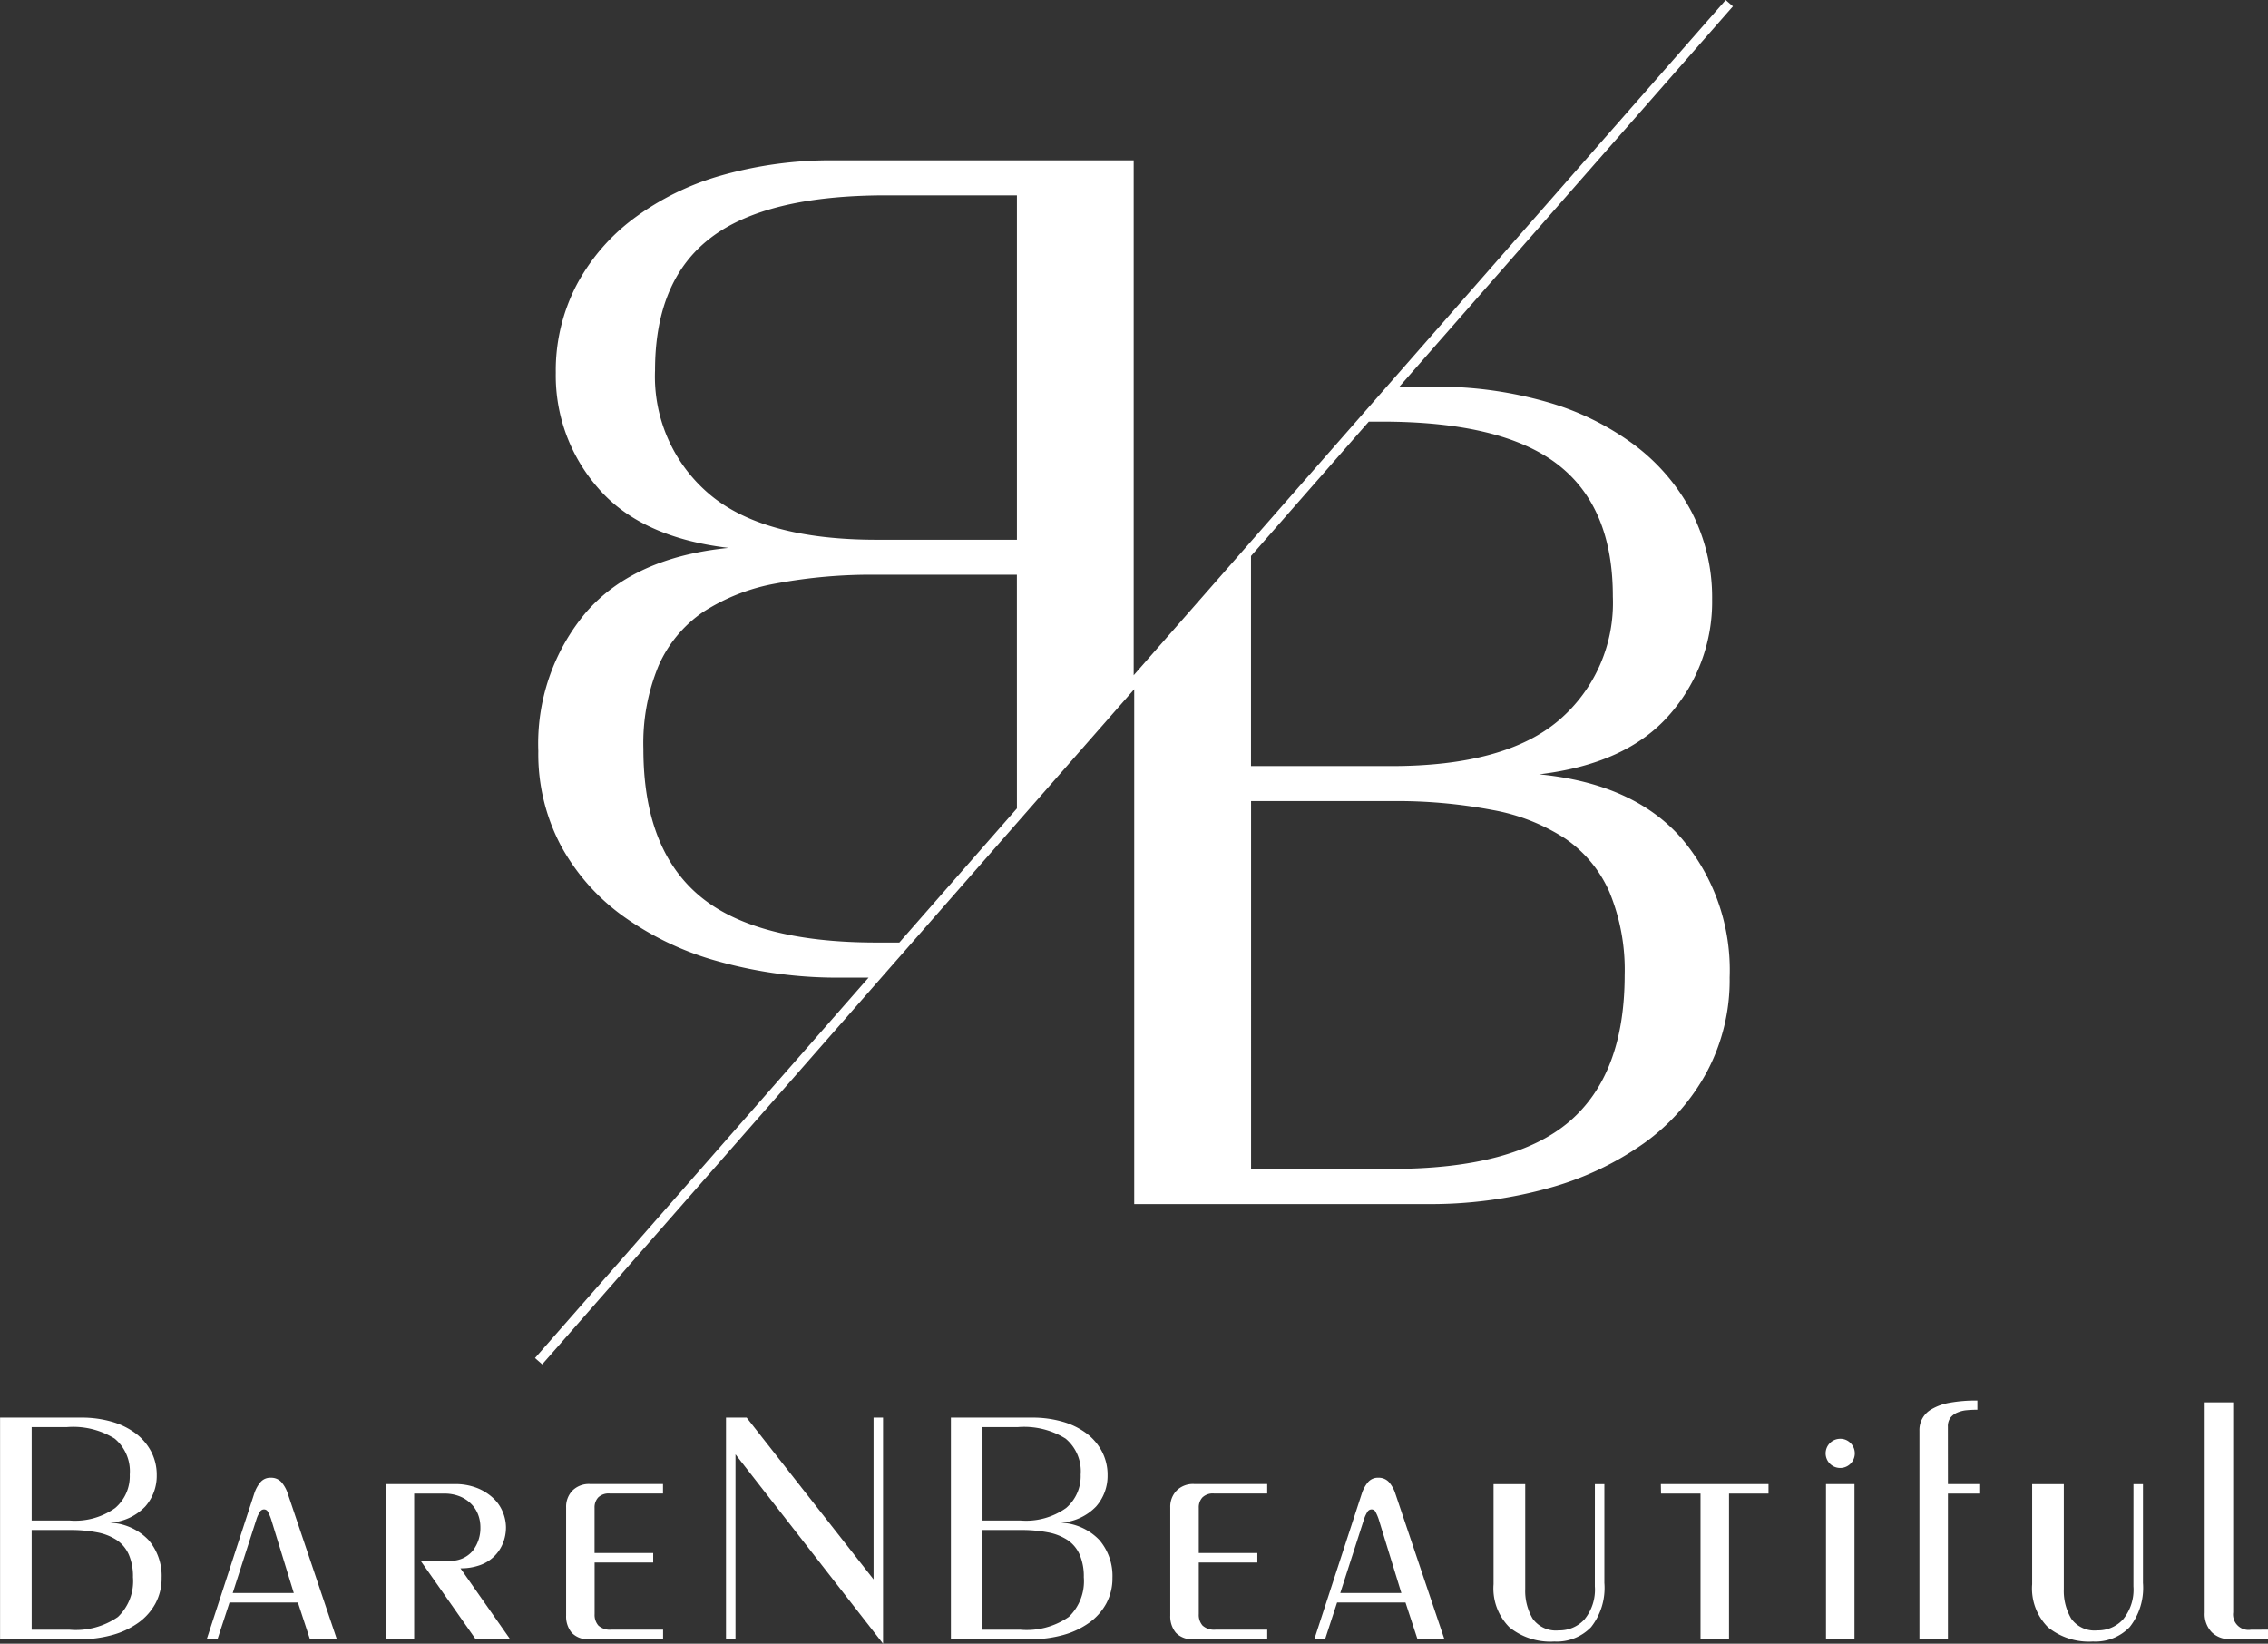
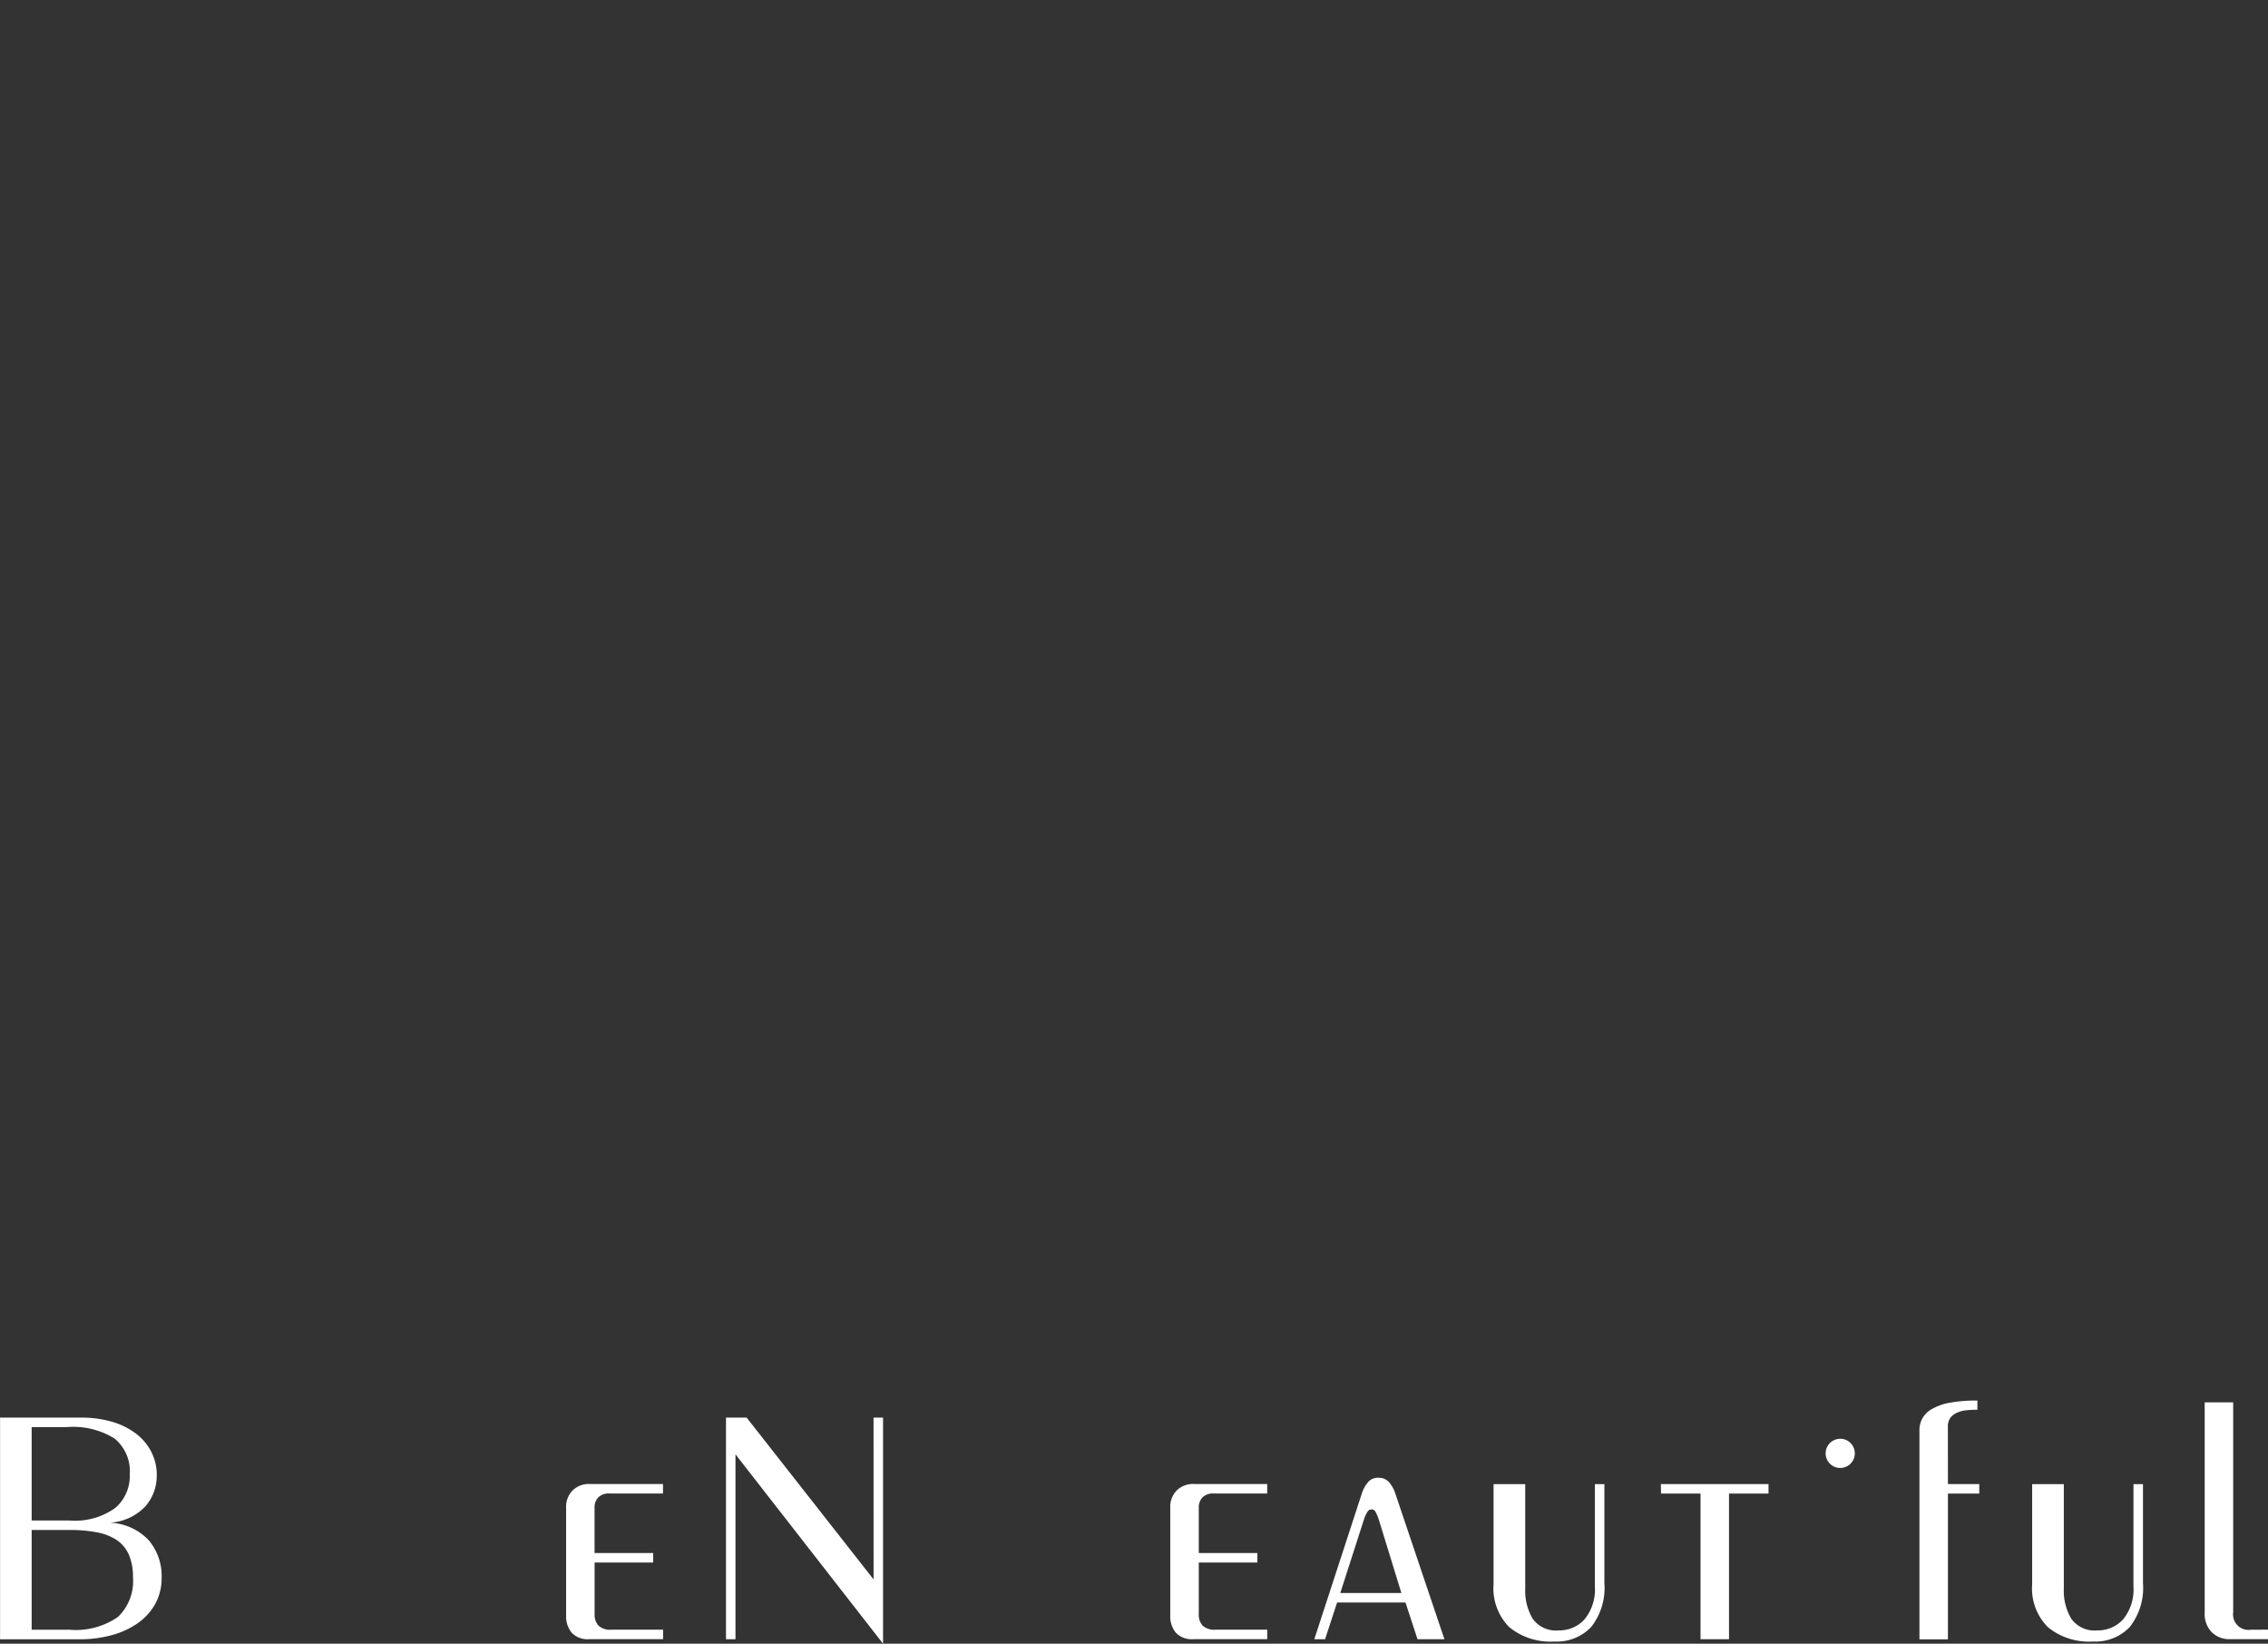
<svg xmlns="http://www.w3.org/2000/svg" width="132.061" height="95.699" viewBox="0 0 132.061 95.699">
  <rect x="0" y="0" width="132.061" height="95.699" fill="#333333" stroke="none" />
  <g id="Group_33" data-name="Group 33" transform="translate(-269.596 -135.571)">
-     <path id="Path_32" data-name="Path 32" d="M493.712,197.982a11.356,11.356,0,0,0,1.327-5.5,11.856,11.856,0,0,0-2.789-8.087q-2.786-3.2-8.3-3.741c3.407-.409,5.926-1.564,7.584-3.468a9.936,9.936,0,0,0,2.484-6.726,10.881,10.881,0,0,0-1.188-5.071,11.674,11.674,0,0,0-3.331-3.906,15.781,15.781,0,0,0-5.136-2.518,23.193,23.193,0,0,0-6.6-.881h-1.954l19.42-22.143-.42-.367-34.472,39.311V144.907h-17.4a23.386,23.386,0,0,0-6.6.876,15.68,15.68,0,0,0-5.131,2.523,11.659,11.659,0,0,0-3.331,3.9,10.787,10.787,0,0,0-1.188,5.071,9.91,9.91,0,0,0,2.484,6.731q2.471,2.857,7.576,3.463-5.509.551-8.289,3.741a11.863,11.863,0,0,0-2.789,8.09,11.405,11.405,0,0,0,1.319,5.511,12.3,12.3,0,0,0,3.675,4.139,17.378,17.378,0,0,0,5.577,2.618,25.714,25.714,0,0,0,7.1.921H444.9L425.477,214.64l.42.367L460.368,175.7v29.975h17a25.738,25.738,0,0,0,7.1-.921,17.652,17.652,0,0,0,5.577-2.618A12.26,12.26,0,0,0,493.712,197.982Zm-40.174-15.343-6.847,7.809h-1.312q-7.134,0-10.364-2.752t-3.227-8.528a11.791,11.791,0,0,1,.879-4.827,7.384,7.384,0,0,1,2.586-3.13,11.5,11.5,0,0,1,4.247-1.666,30.184,30.184,0,0,1,5.878-.511h8.158Zm0-15.642h-8.158q-6.653,0-9.784-2.684a8.97,8.97,0,0,1-3.13-7.175q0-5.233,3.229-7.712t10.228-2.482h7.615Zm13.63.947,6.86-7.825h.753q7,0,10.233,2.484t3.224,7.71a8.99,8.99,0,0,1-3.122,7.177c-2.091,1.792-5.346,2.684-9.792,2.684h-8.156ZM485.7,200.876q-3.234,2.754-10.372,2.752h-8.156V182.212h8.156a29.906,29.906,0,0,1,5.881.514,11.48,11.48,0,0,1,4.252,1.666,7.325,7.325,0,0,1,2.581,3.122,11.878,11.878,0,0,1,.884,4.835Q488.922,198.12,485.7,200.876Z" transform="translate(-124.729)" fill="#ffffff" />
    <path id="Path_33" data-name="Path 33" d="M275.994,554.681a3.1,3.1,0,0,0,2.056-.94,2.694,2.694,0,0,0,.673-1.825,2.923,2.923,0,0,0-.323-1.373,3.17,3.17,0,0,0-.9-1.06,4.272,4.272,0,0,0-1.392-.682,6.31,6.31,0,0,0-1.788-.239H269.6v12.906h4.609a7.033,7.033,0,0,0,1.926-.249,4.776,4.776,0,0,0,1.512-.71,3.344,3.344,0,0,0,1-1.125,3.085,3.085,0,0,0,.36-1.494,3.217,3.217,0,0,0-.756-2.194A3.28,3.28,0,0,0,275.994,554.681Zm-4.554-5.568H273.5a4.574,4.574,0,0,1,2.775.673,2.472,2.472,0,0,1,.876,2.093,2.435,2.435,0,0,1-.848,1.945,4.016,4.016,0,0,1-2.655.728H271.44Zm5.024,11.053a4.3,4.3,0,0,1-2.812.747H271.44v-5.808h2.212a8.2,8.2,0,0,1,1.595.138,3.127,3.127,0,0,1,1.152.452,1.987,1.987,0,0,1,.7.848,3.2,3.2,0,0,1,.24,1.309A2.877,2.877,0,0,1,276.464,560.166Z" transform="translate(0 -330.454)" fill="#ffffff" />
-     <path id="Path_34" data-name="Path 34" d="M334.179,566.336a.8.8,0,0,0-.618-.249.75.75,0,0,0-.59.249,1.986,1.986,0,0,0-.369.673l-2.766,8.481h.627l.7-2.139h3.982l.7,2.139h1.567l-2.858-8.481A1.9,1.9,0,0,0,334.179,566.336Zm-2.83,6.462,1.4-4.351a1.967,1.967,0,0,1,.184-.378.278.278,0,0,1,.24-.138.255.255,0,0,1,.23.148,2.749,2.749,0,0,1,.175.405l1.327,4.314Z" transform="translate(-48.202 -344.478)" fill="#ffffff" />
-     <path id="Path_35" data-name="Path 35" d="M387.454,572.652a2.225,2.225,0,0,0,1.337-1.281,2.463,2.463,0,0,0,.175-.931,2.377,2.377,0,0,0-.175-.857,2.273,2.273,0,0,0-.544-.811,3,3,0,0,0-.931-.6,3.451,3.451,0,0,0-1.355-.24h-4v9.034h1.659v-8.481h1.733a2.4,2.4,0,0,1,.931.166,1.963,1.963,0,0,1,.664.442,1.785,1.785,0,0,1,.4.627,2.071,2.071,0,0,1,.129.719,2.163,2.163,0,0,1-.451,1.383,1.644,1.644,0,0,1-1.374.572h-1.659l3.208,4.572h2.009l-2.895-4.13A3.279,3.279,0,0,0,387.454,572.652Z" transform="translate(-89.908 -345.954)" fill="#ffffff" />
    <path id="Path_36" data-name="Path 36" d="M434.913,568.31a1.352,1.352,0,0,0-.369.987v6.287a1.494,1.494,0,0,0,.323,1,1.274,1.274,0,0,0,1.023.378h4.3v-.553H437.18a1,1,0,0,1-.756-.24.942.942,0,0,1-.221-.664V572.5h3.411v-.553H436.2v-2.637a.85.85,0,0,1,.212-.6.874.874,0,0,1,.673-.23h3.1v-.553h-4.259A1.353,1.353,0,0,0,434.913,568.31Z" transform="translate(-131.984 -345.954)" fill="#ffffff" />
    <path id="Path_37" data-name="Path 37" d="M489.723,557.981l-7.393-9.421h-1.2v12.906h.553V550.7l8.592,11.025V548.56h-.553Z" transform="translate(-169.261 -330.454)" fill="#ffffff" />
-     <path id="Path_38" data-name="Path 38" d="M553.029,554.681a3.1,3.1,0,0,0,2.056-.94,2.694,2.694,0,0,0,.673-1.825,2.921,2.921,0,0,0-.323-1.373,3.167,3.167,0,0,0-.9-1.06,4.273,4.273,0,0,0-1.392-.682,6.309,6.309,0,0,0-1.788-.239h-4.72v12.906h4.609a7.033,7.033,0,0,0,1.926-.249,4.776,4.776,0,0,0,1.512-.71,3.345,3.345,0,0,0,1-1.125,3.084,3.084,0,0,0,.36-1.494,3.217,3.217,0,0,0-.756-2.194A3.28,3.28,0,0,0,553.029,554.681Zm-4.554-5.568h2.065a4.575,4.575,0,0,1,2.775.673,2.472,2.472,0,0,1,.876,2.093,2.435,2.435,0,0,1-.848,1.945,4.017,4.017,0,0,1-2.655.728h-2.212Zm5.024,11.053a4.3,4.3,0,0,1-2.812.747h-2.212v-5.808h2.212a8.2,8.2,0,0,1,1.595.138,3.126,3.126,0,0,1,1.152.452,1.985,1.985,0,0,1,.7.848,3.2,3.2,0,0,1,.24,1.309A2.877,2.877,0,0,1,553.5,560.166Z" transform="translate(-221.67 -330.454)" fill="#ffffff" />
    <path id="Path_39" data-name="Path 39" d="M610.932,568.31a1.353,1.353,0,0,0-.369.987v6.287a1.493,1.493,0,0,0,.323,1,1.274,1.274,0,0,0,1.023.378h4.3v-.553H613.2a1,1,0,0,1-.756-.24.942.942,0,0,1-.221-.664V572.5h3.411v-.553h-3.411v-2.637a.85.85,0,0,1,.212-.6.875.875,0,0,1,.673-.23h3.1v-.553h-4.259A1.353,1.353,0,0,0,610.932,568.31Z" transform="translate(-272.825 -345.954)" fill="#ffffff" />
    <path id="Path_40" data-name="Path 40" d="M656.879,566.336a.8.8,0,0,0-.618-.249.75.75,0,0,0-.59.249,1.981,1.981,0,0,0-.369.673l-2.766,8.481h.627l.7-2.139h3.983l.7,2.139h1.567l-2.858-8.481A1.893,1.893,0,0,0,656.879,566.336Zm-2.83,6.462,1.4-4.351a1.976,1.976,0,0,1,.184-.378.277.277,0,0,1,.24-.138.255.255,0,0,1,.231.148,2.766,2.766,0,0,1,.175.405l1.327,4.314Z" transform="translate(-306.411 -344.478)" fill="#ffffff" />
    <path id="Path_41" data-name="Path 41" d="M710.653,573.887a2.728,2.728,0,0,1-.6,1.918,1.964,1.964,0,0,1-1.5.645,1.66,1.66,0,0,1-1.521-.682,3.179,3.179,0,0,1-.433-1.733v-6.1h-1.844v5.826a3.2,3.2,0,0,0,.922,2.507,3.781,3.781,0,0,0,2.618.83,2.766,2.766,0,0,0,2.139-.839,3.688,3.688,0,0,0,.774-2.572v-5.753h-.553Z" transform="translate(-348.192 -345.954)" fill="#ffffff" />
    <path id="Path_42" data-name="Path 42" d="M753.554,568.486h2.3v8.481h1.659v-8.481h2.3v-.553h-6.269Z" transform="translate(-387.24 -345.955)" fill="#ffffff" />
    <path id="Path_43" data-name="Path 43" d="M802.374,554.741a.849.849,0,1,0,.6.249A.818.818,0,0,0,802.374,554.741Z" transform="translate(-425.625 -335.4)" fill="#ffffff" />
-     <rect id="Rectangle_10" data-name="Rectangle 10" width="1.659" height="9.034" transform="translate(375.92 221.978)" fill="#ffffff" />
    <path id="Path_44" data-name="Path 44" d="M830.492,545.108a.844.844,0,0,1,.148-.525.991.991,0,0,1,.4-.3,1.75,1.75,0,0,1,.553-.138q.3-.028.617-.028v-.534a8.467,8.467,0,0,0-1.622.129,3.143,3.143,0,0,0-1.033.369,1.377,1.377,0,0,0-.719,1.254v12.15h1.659V549h1.825v-.553h-1.825Z" transform="translate(-447.475 -326.468)" fill="#ffffff" />
    <path id="Path_45" data-name="Path 45" d="M867.576,573.887a2.727,2.727,0,0,1-.6,1.918,1.964,1.964,0,0,1-1.5.645,1.66,1.66,0,0,1-1.521-.682,3.178,3.178,0,0,1-.433-1.733v-6.1h-1.844v5.826a3.2,3.2,0,0,0,.922,2.507,3.781,3.781,0,0,0,2.618.83,2.765,2.765,0,0,0,2.139-.839,3.687,3.687,0,0,0,.774-2.572v-5.753h-.553Z" transform="translate(-473.754 -345.954)" fill="#ffffff" />
    <path id="Path_46" data-name="Path 46" d="M914.645,557.369a.9.9,0,0,1-1.032-1.011V544.131h-1.659v12.246a1.519,1.519,0,0,0,.415,1.14,1.454,1.454,0,0,0,1.06.4h2.213v-.553Z" transform="translate(-513.983 -326.91)" fill="#ffffff" />
  </g>
</svg>